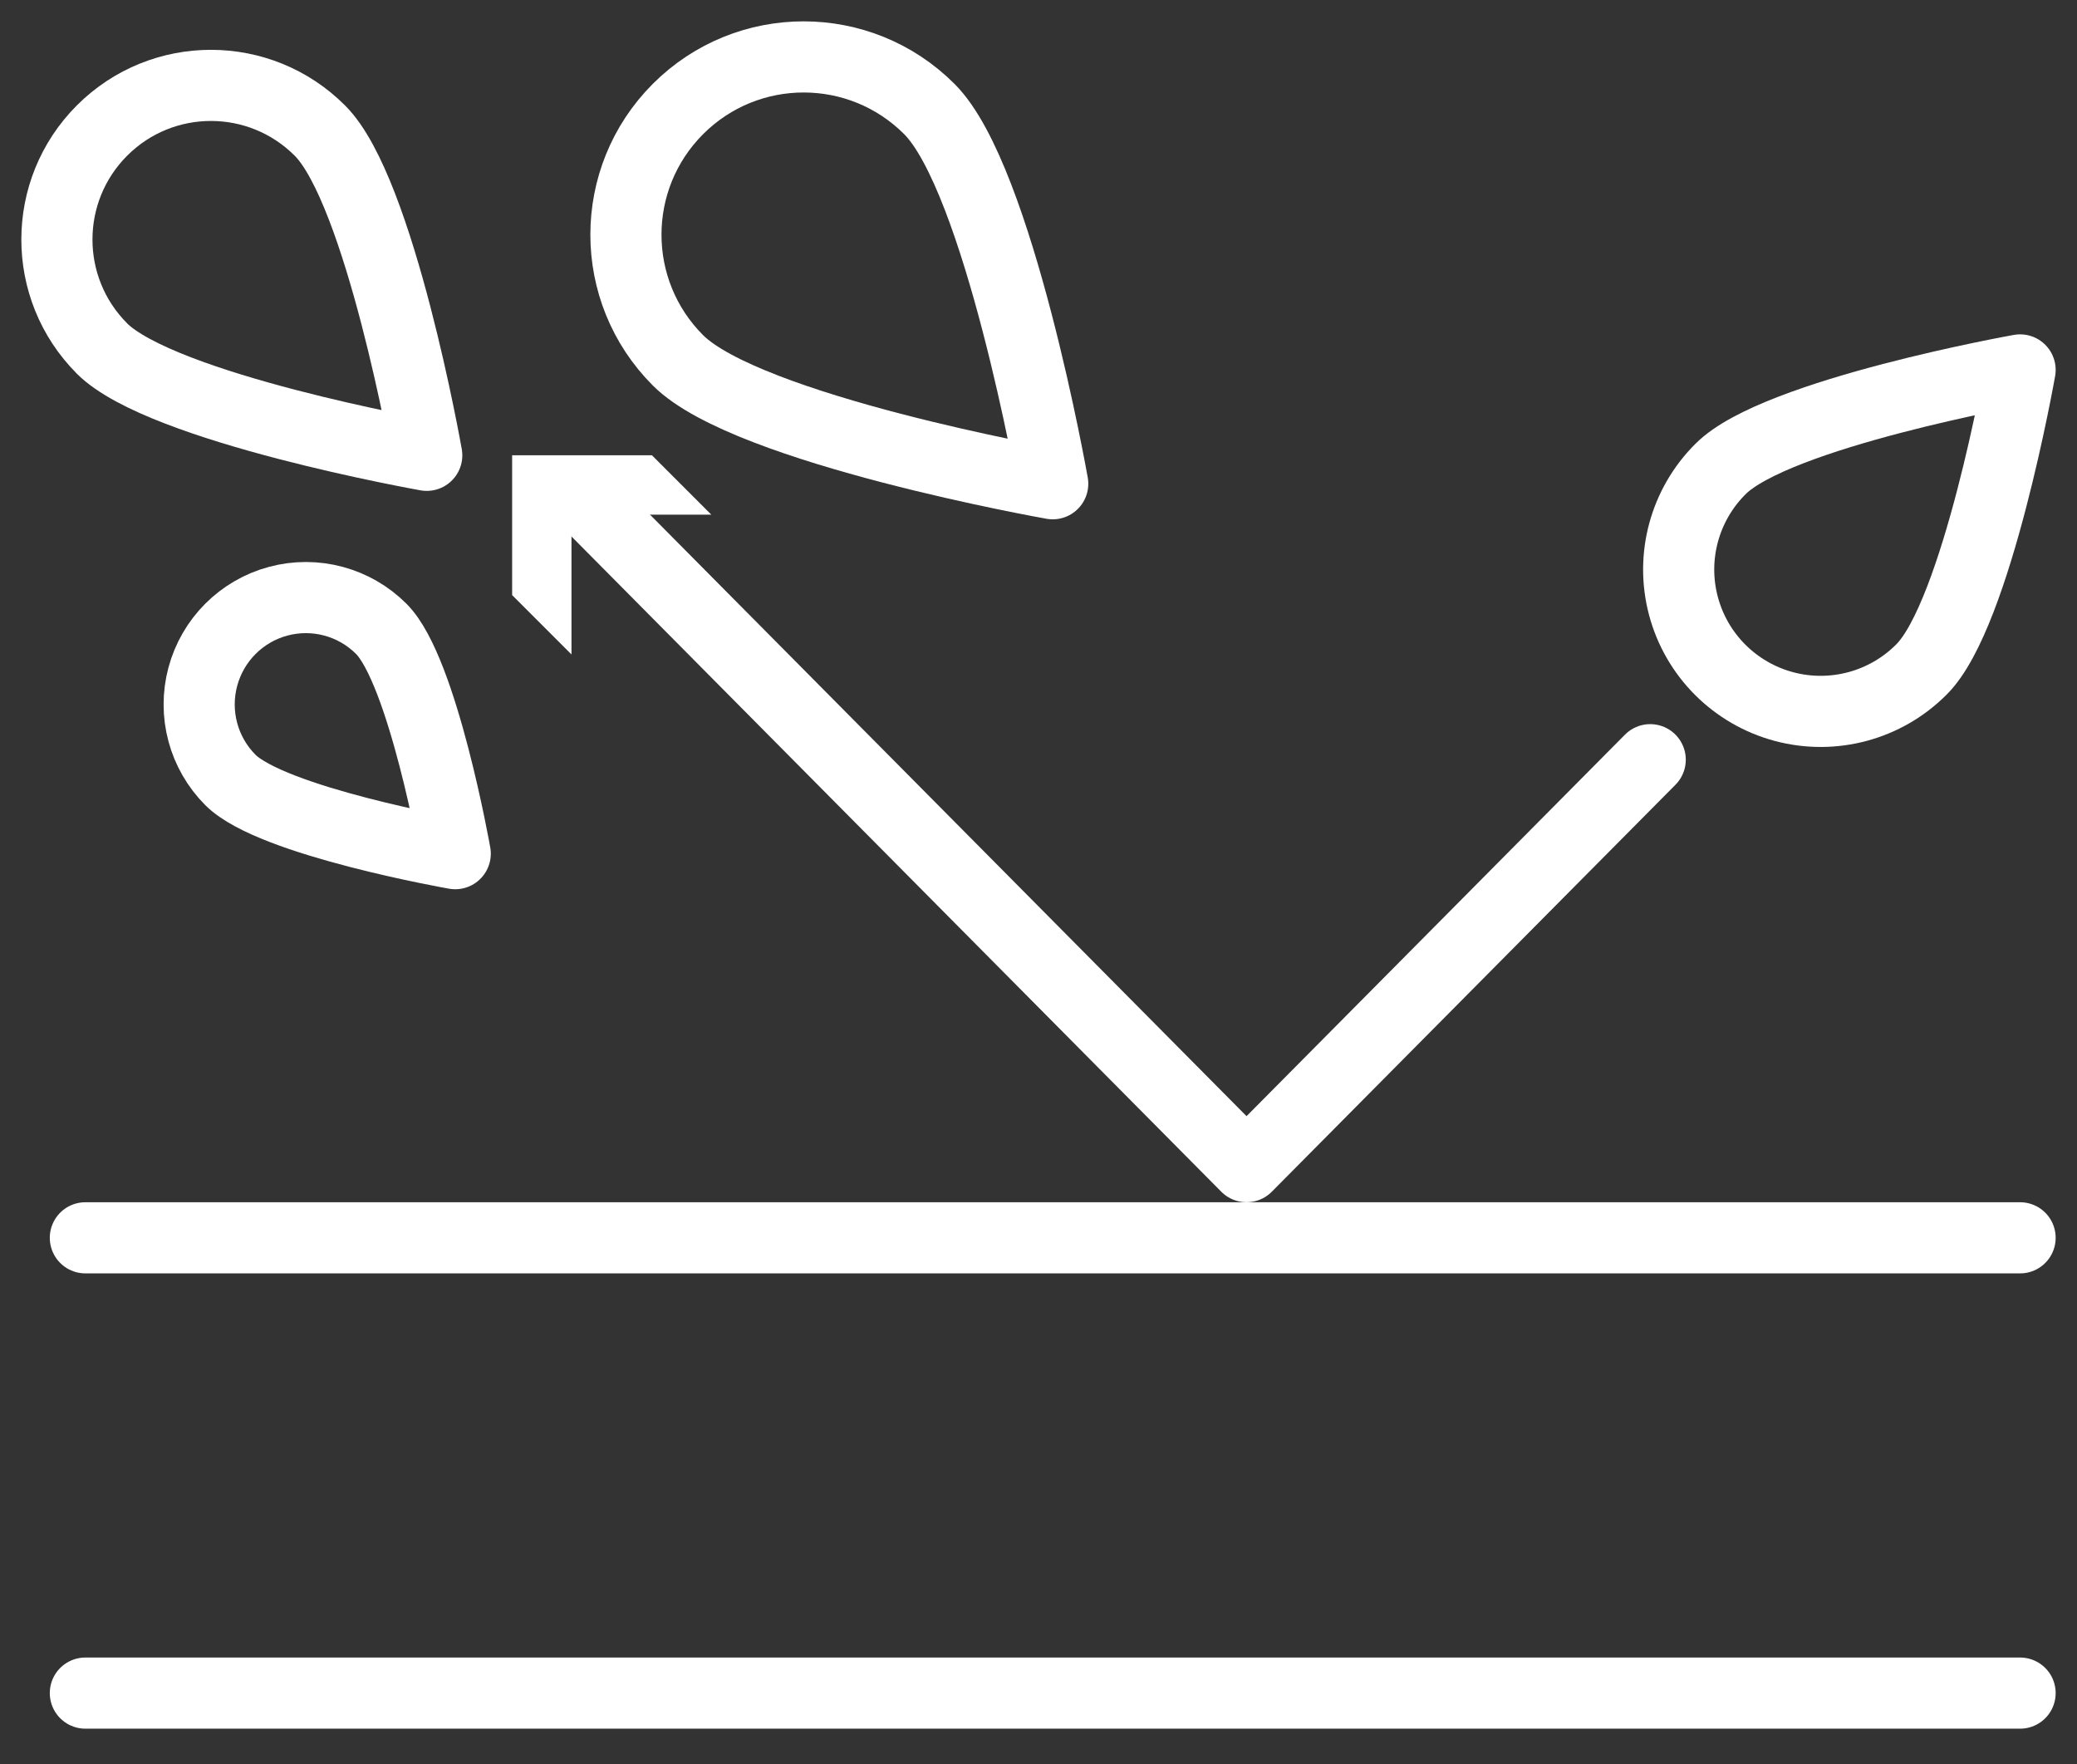
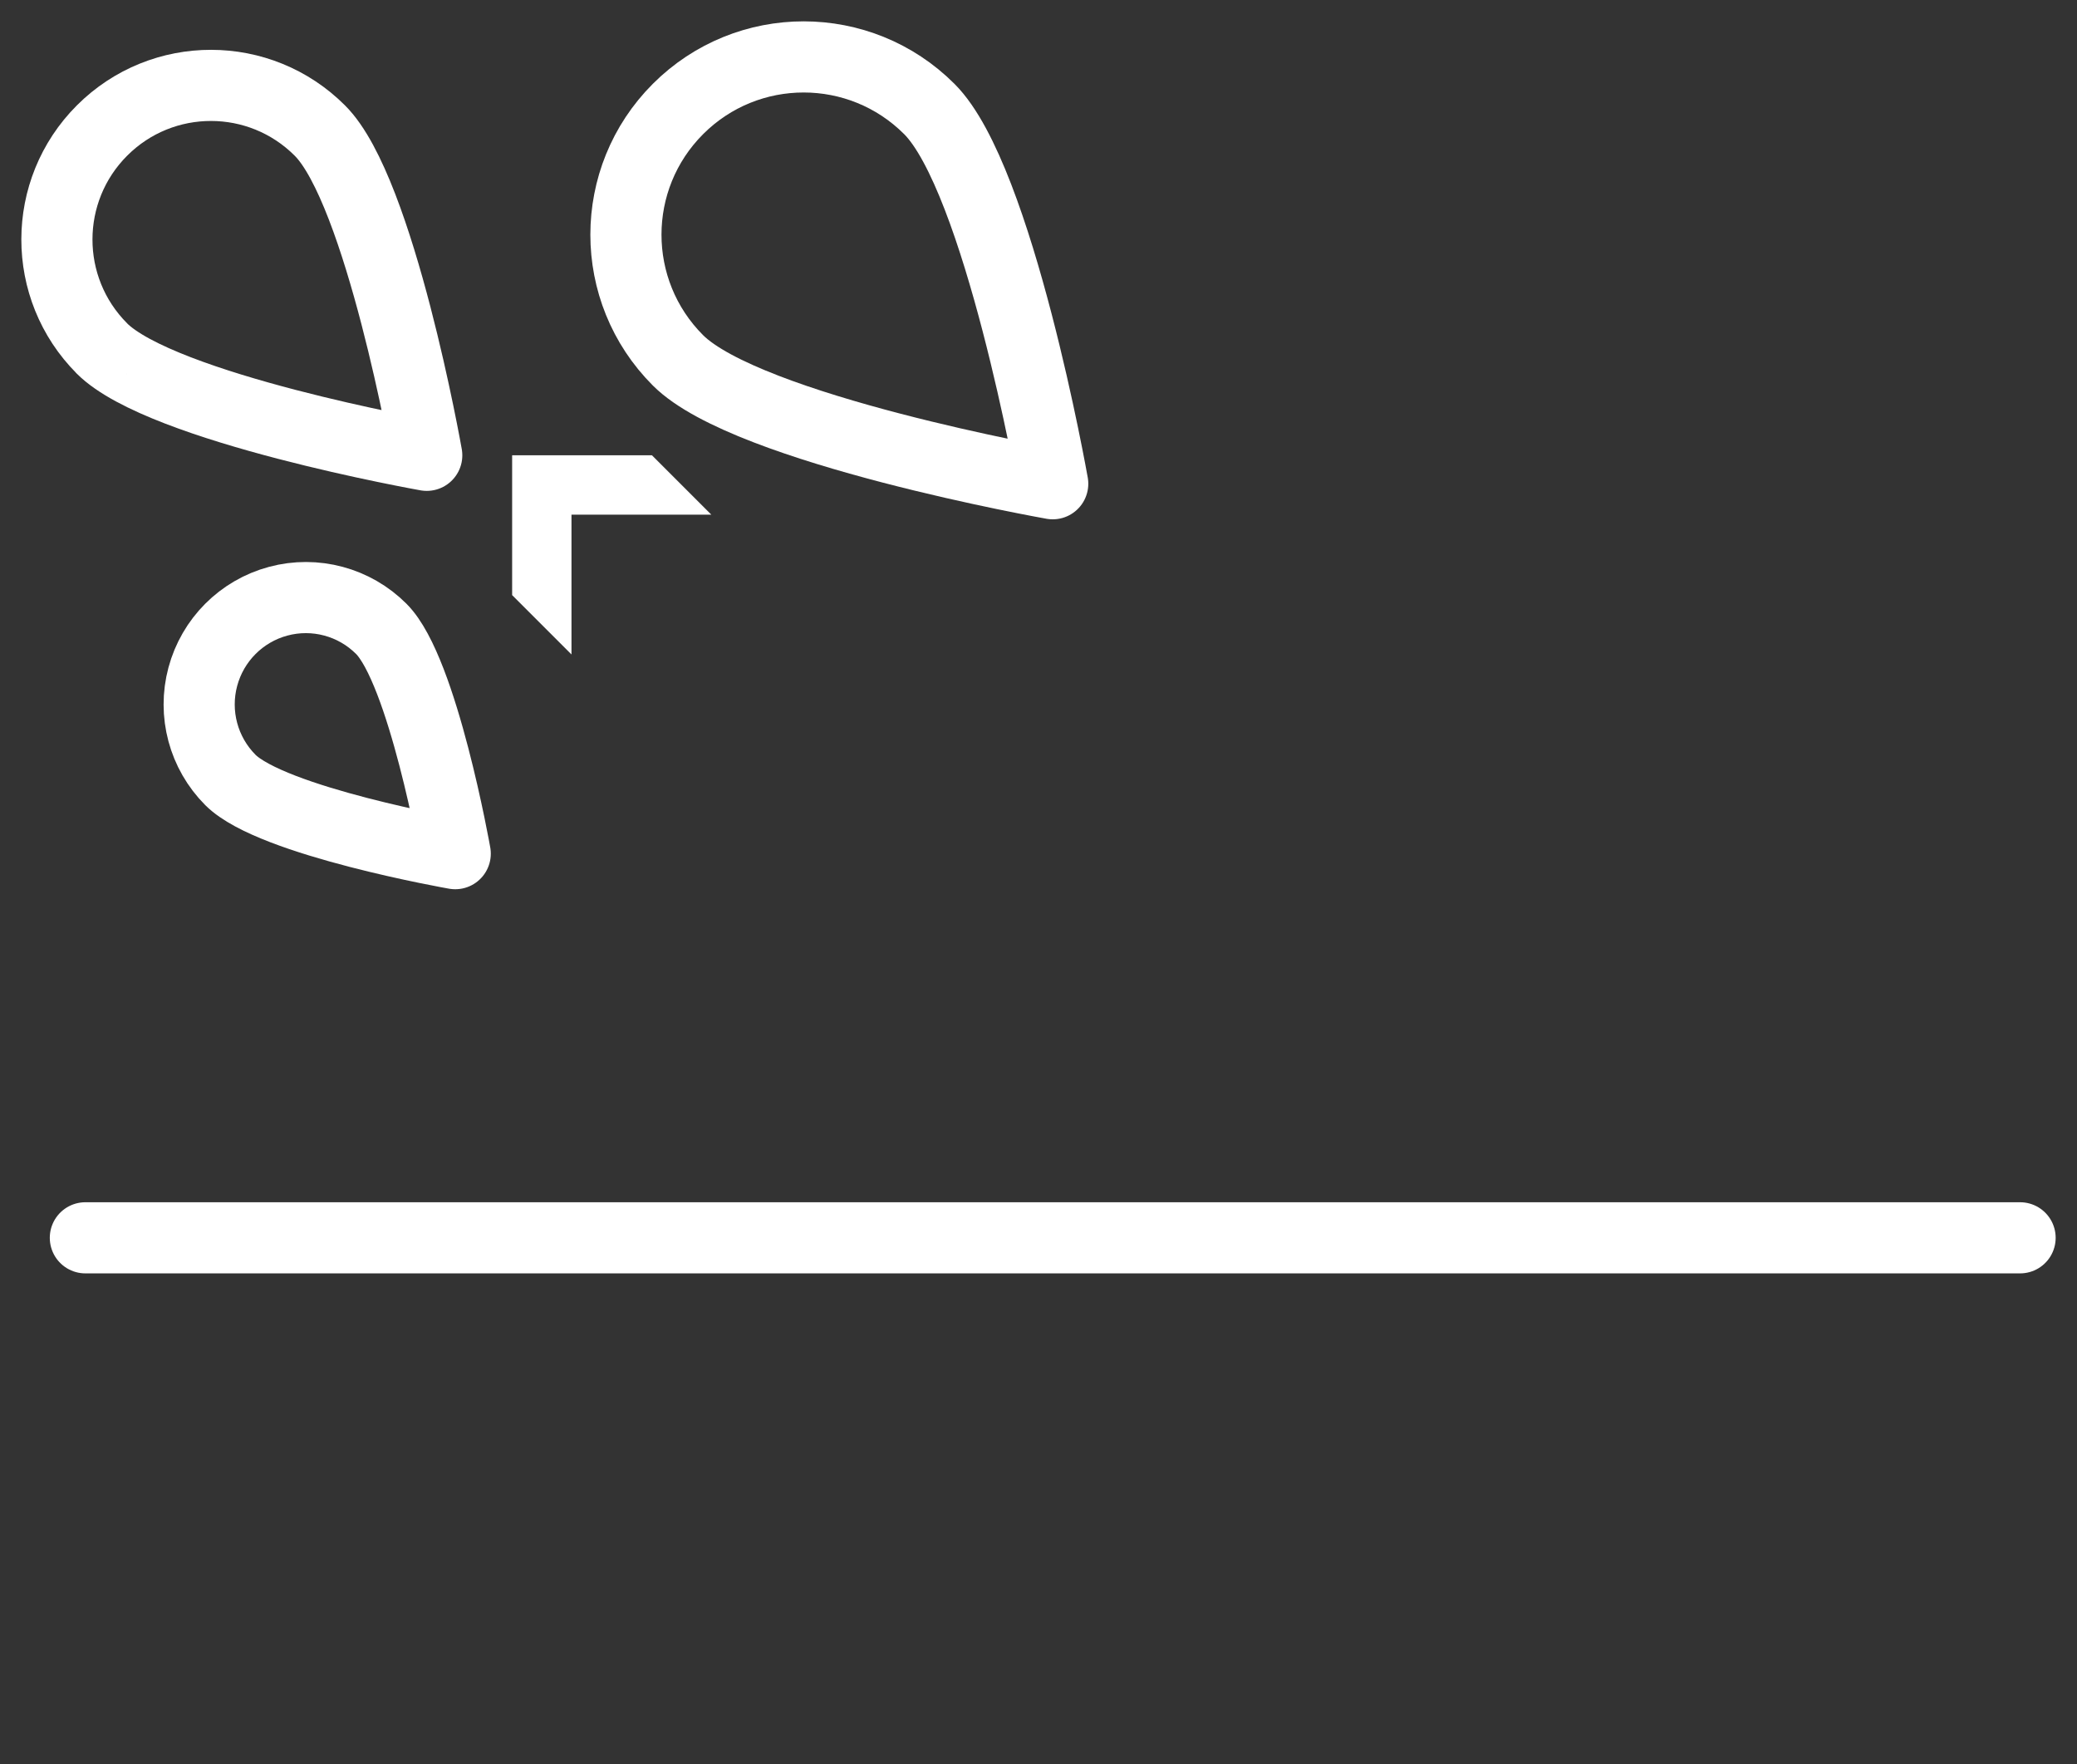
<svg xmlns="http://www.w3.org/2000/svg" id="SVGDoc" width="73" height="62" version="1.1" viewBox="0 0 73 62">
  <rect x="0" y="0" width="73" height="62" fill="#333333" stroke="none" />
  <defs />
  <desc>Generated with Avocode.</desc>
  <g>
    <g>
      <title>Path</title>
      <path d="M3,43.5h68" fill-opacity="0" fill="#ffffff" stroke-linejoin="round" stroke-linecap="round" stroke-opacity="1" stroke="#ffffff" stroke-miterlimit="20" stroke-width="2.5" />
    </g>
    <g>
      <title>Path</title>
-       <path d="M3,59.5h68" fill-opacity="0" fill="#ffffff" stroke-linejoin="round" stroke-linecap="round" stroke-opacity="1" stroke="#ffffff" stroke-miterlimit="20" stroke-width="2.5" />
    </g>
    <g>
      <title>Path</title>
-       <path d="M58,26.698v0l-14.188,14.302v0l-22.812,-23v0" fill-opacity="0" fill="#ffffff" stroke-linejoin="round" stroke-linecap="round" stroke-opacity="1" stroke="#ffffff" stroke-miterlimit="20" stroke-width="2.5" />
    </g>
    <g>
      <title>Path</title>
      <path d="M25,18.086v0h-4.914v0v4.914v0l-2.086,-2.086v0v-4.914v0h4.914v0l2.086,2.086v0z" fill="#ffffff" fill-opacity="1" />
    </g>
    <g>
      <title>Path</title>
      <path d="M23.828,12.663c-2.439,-2.44 -2.438,-6.395 0.002,-8.834c2.44,-2.439 6.394,-2.438 8.833,0.002c2.442,2.438 4.337,13.169 4.337,13.169v0c0,0 -10.73,-1.895 -13.172,-4.337z" fill-opacity="0" fill="#ffffff" stroke-linejoin="round" stroke-linecap="round" stroke-opacity="1" stroke="#ffffff" stroke-miterlimit="20" stroke-width="2.5" />
    </g>
    <g>
      <title>Path</title>
      <path d="M8.098,27.41c-0.947,-0.949 -1.317,-2.331 -0.97,-3.627c0.347,-1.296 1.357,-2.308 2.651,-2.655c1.294,-0.347 2.674,0.023 3.622,0.972c1.462,1.464 2.599,7.9 2.599,7.9v0c0,0 -6.44,-1.127 -7.902,-2.59z" fill-opacity="0" fill="#ffffff" stroke-linejoin="round" stroke-linecap="round" stroke-opacity="1" stroke="#ffffff" stroke-miterlimit="20" stroke-width="2.5" />
    </g>
    <g>
      <title>Path</title>
-       <path d="M67.535,23.525c-1.259,1.268 -3.102,1.767 -4.83,1.307c-1.728,-0.46 -3.078,-1.809 -3.537,-3.535c-0.46,-1.726 0.041,-3.566 1.311,-4.823c1.948,-1.945 10.521,-3.474 10.521,-3.474v0c0,0 -1.513,8.58 -3.465,10.525z" fill-opacity="0" fill="#ffffff" stroke-linejoin="round" stroke-linecap="round" stroke-opacity="1" stroke="#ffffff" stroke-miterlimit="20" stroke-width="2.5" />
    </g>
    <g>
      <title>Path</title>
      <path d="M3.582,12.244c-2.112,-2.117 -2.109,-5.547 0.007,-7.66c2.116,-2.114 5.544,-2.11 7.656,0.007c2.116,2.112 3.754,11.41 3.754,11.41v0c0,0 -9.307,-1.649 -11.418,-3.756z" fill-opacity="0" fill="#ffffff" stroke-linejoin="round" stroke-linecap="round" stroke-opacity="1" stroke="#ffffff" stroke-miterlimit="20" stroke-width="2.5" />
    </g>
  </g>
</svg>